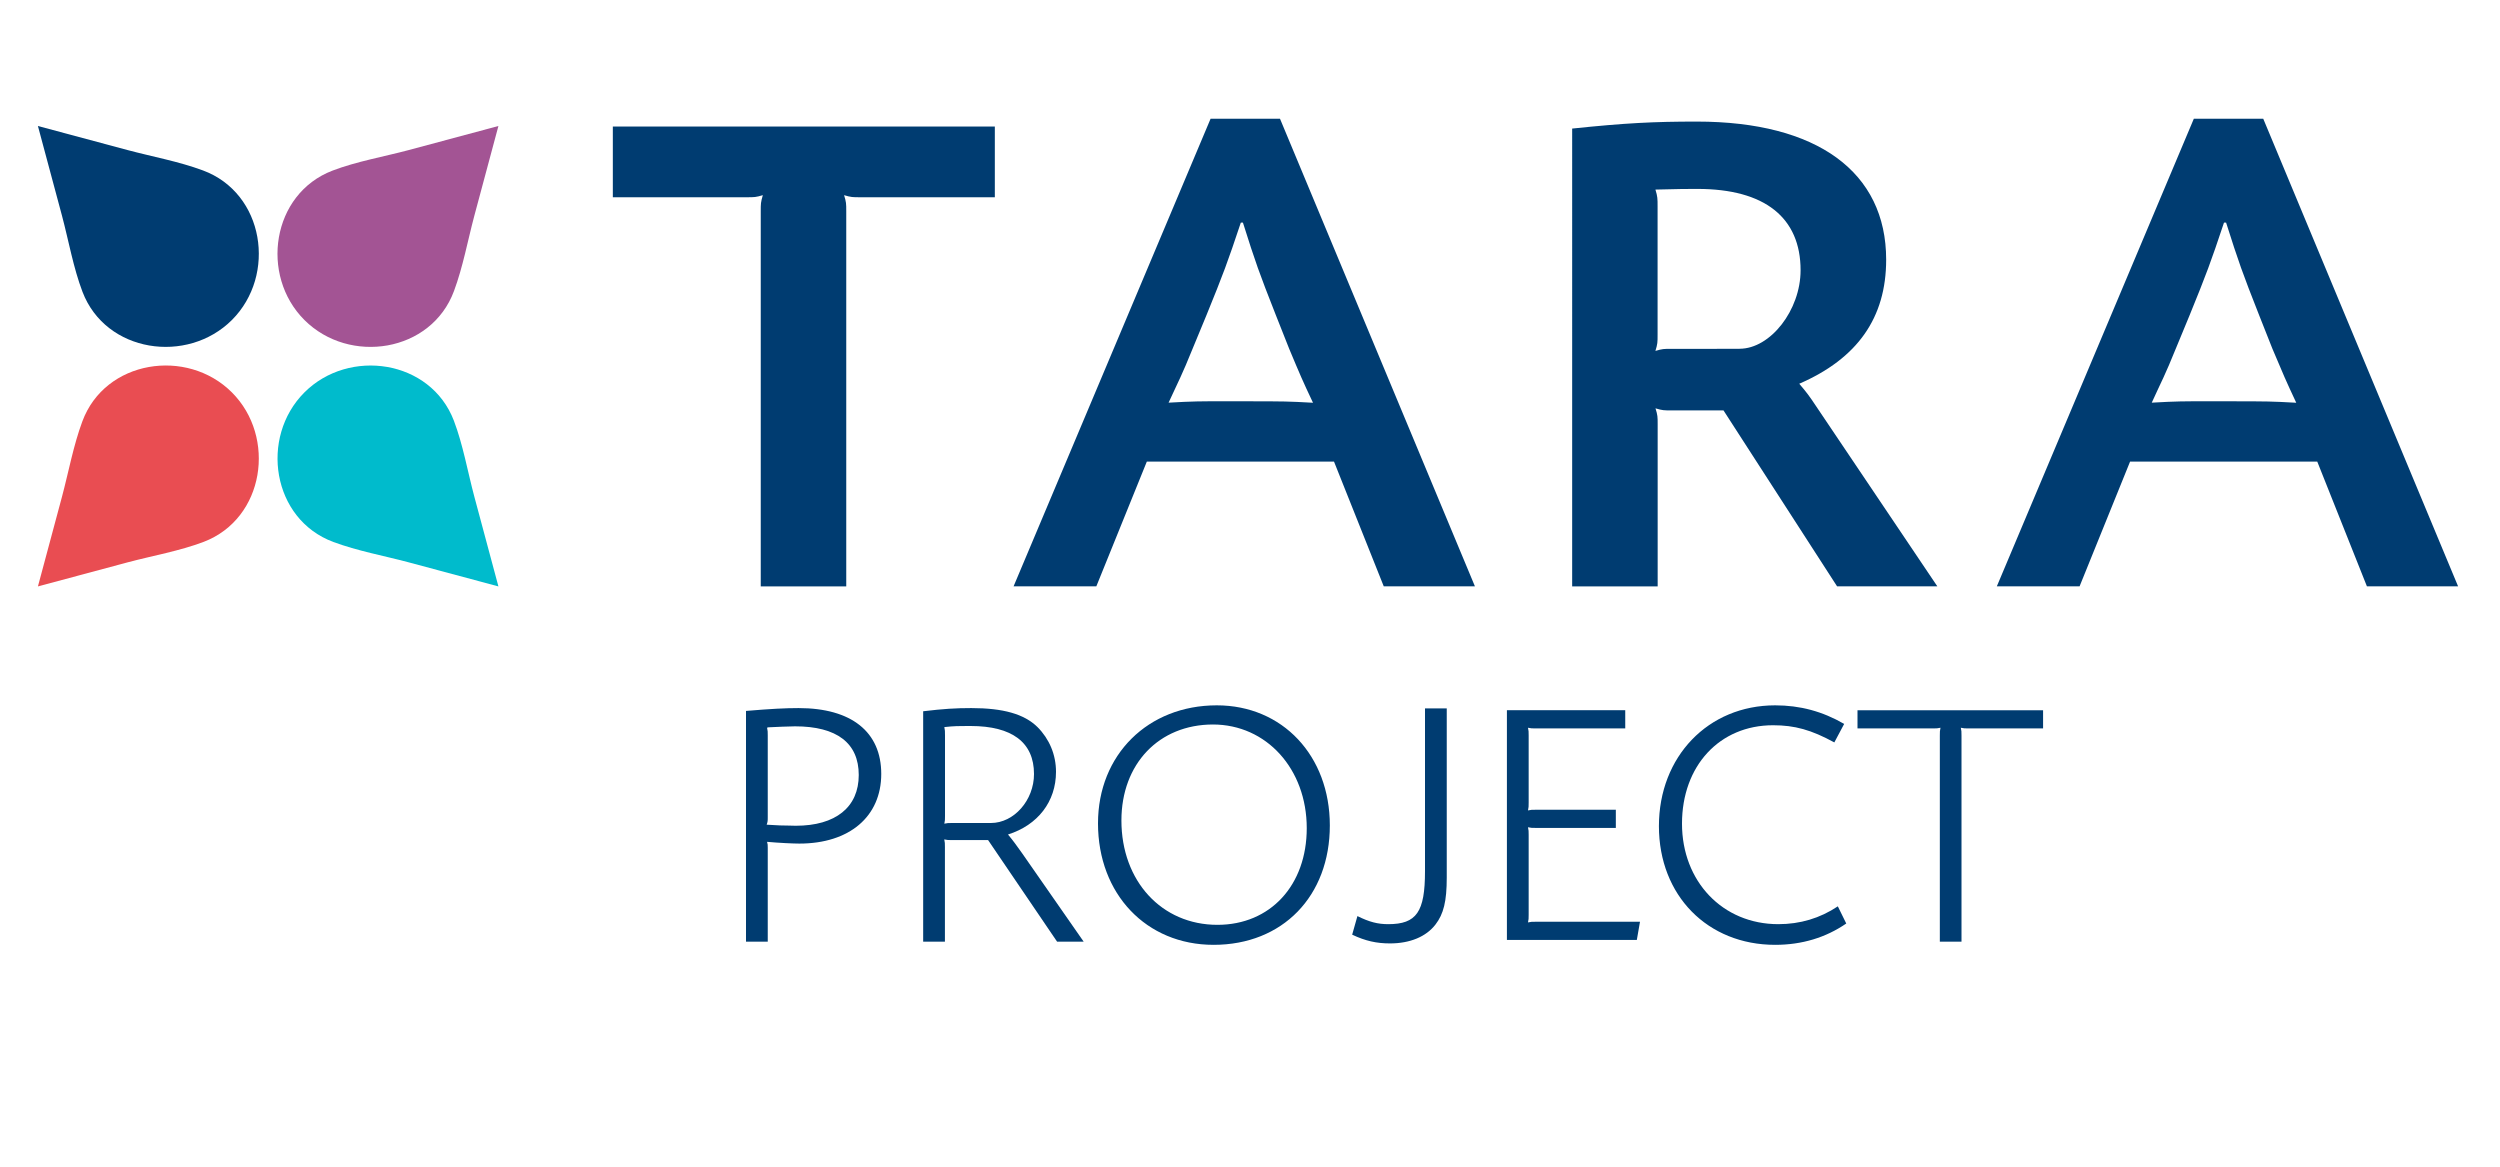
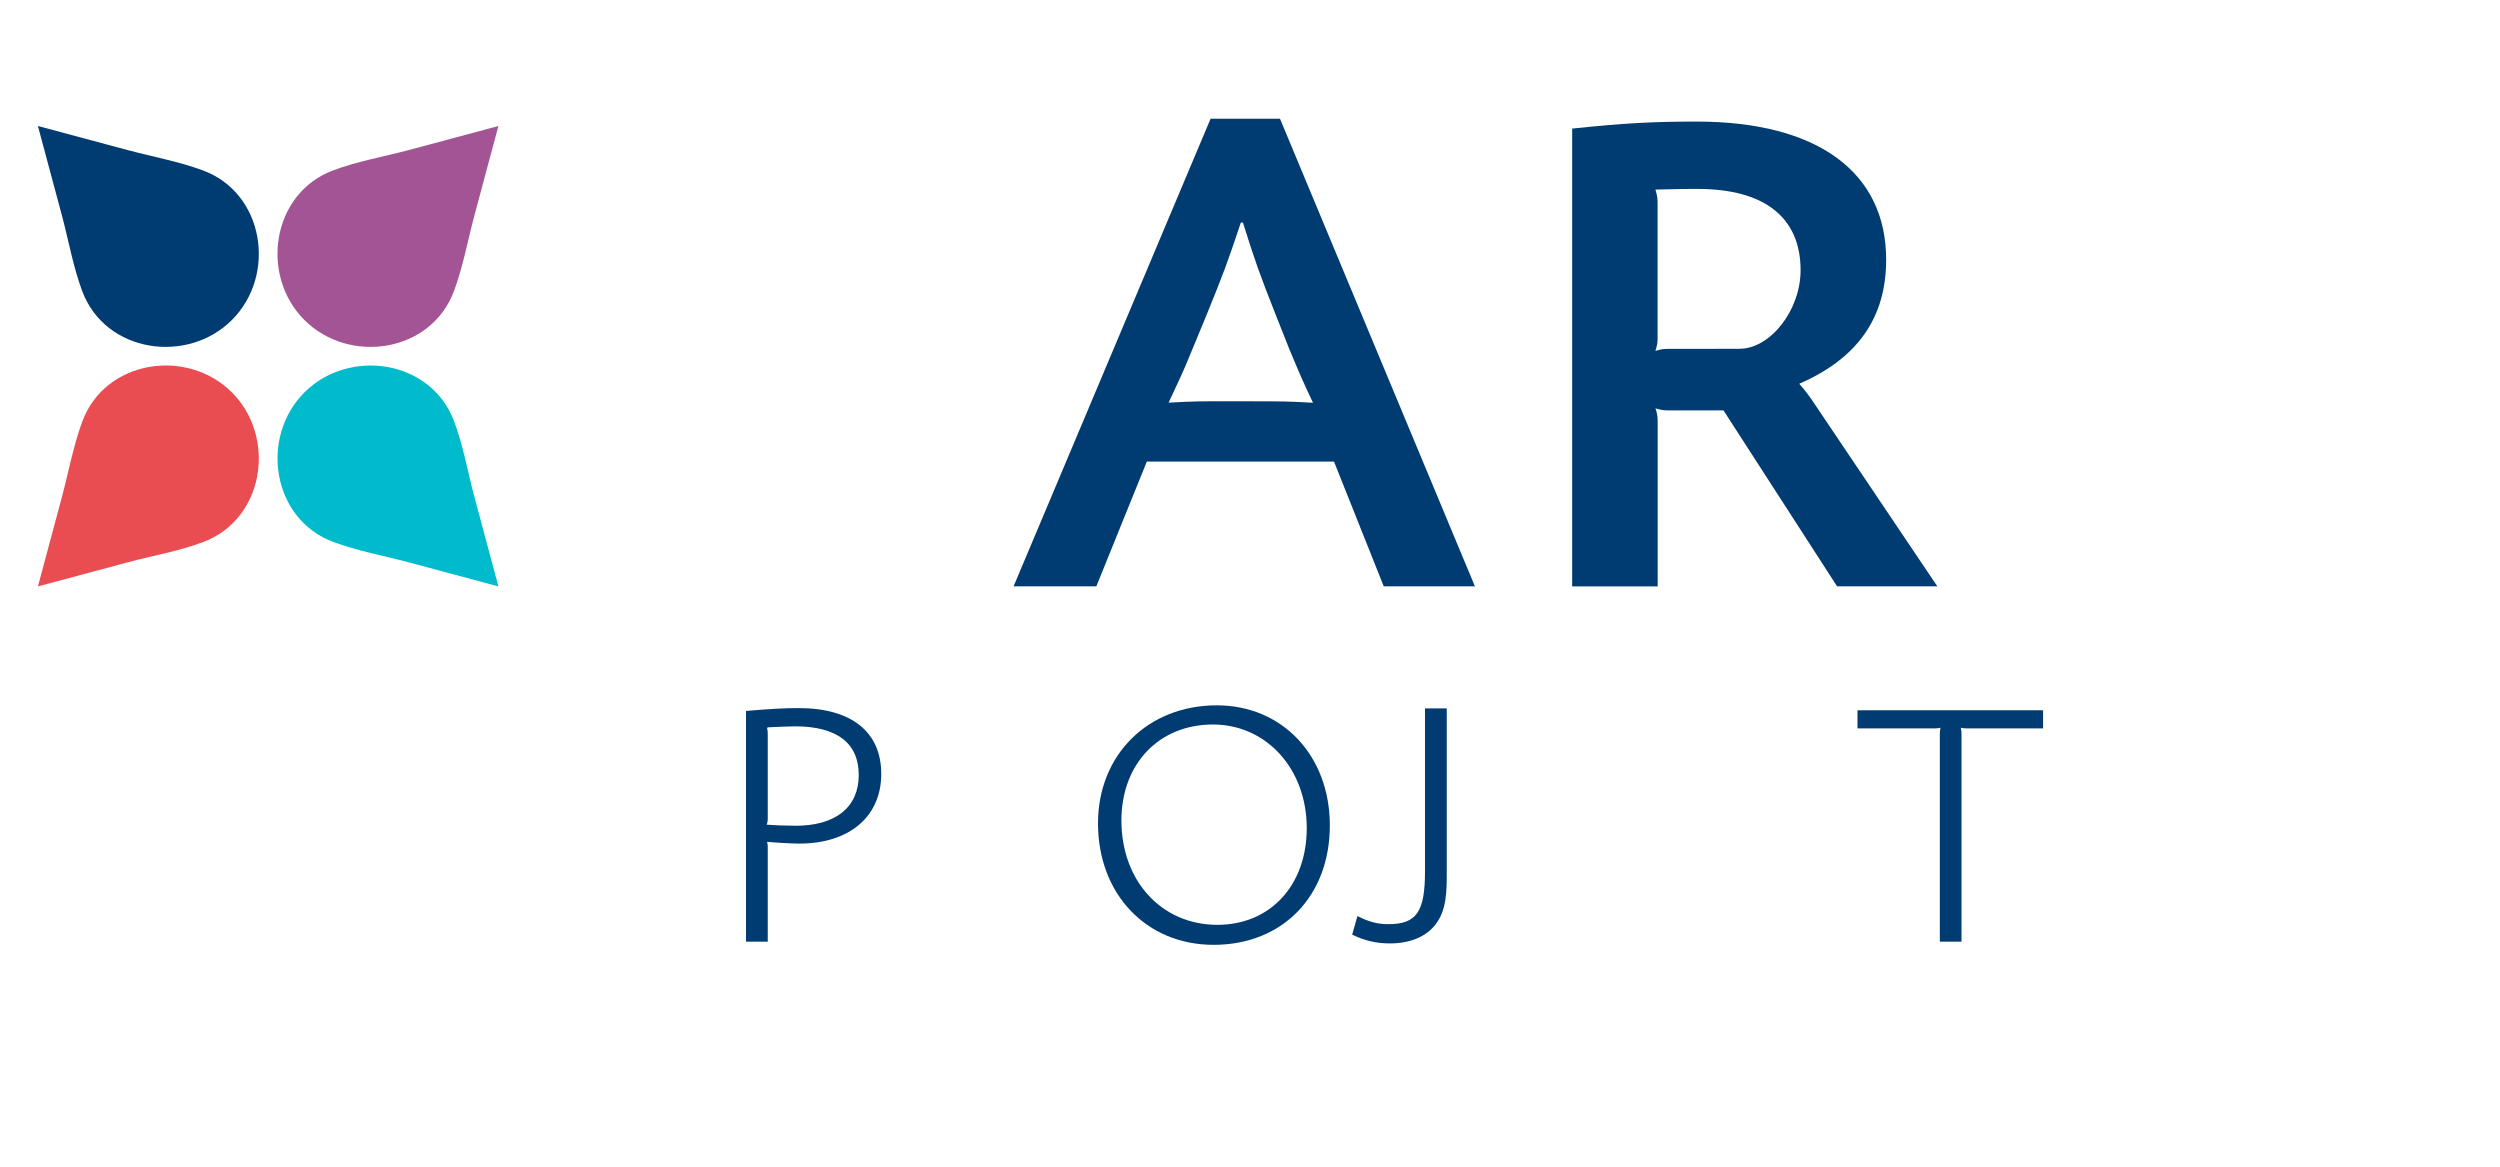
<svg xmlns="http://www.w3.org/2000/svg" version="1.1" id="Layer_1" viewBox="60 85 300 140" preserveAspectRatio="none">
  <style type="text/css">
	.st0{fill:#003C71;}
	.st1{fill:#A35494;}
	.st2{fill:#00BBCC;}
	.st3{fill:#E94D52;}
</style>
  <path class="st0" d="M87.83,123.4c5.39-5.39,3.9-15.22-3.48-17.95c-2.91-1.08-6.03-1.64-9.03-2.44l-10.77-2.89l2.89,10.77  c0.8,3,1.36,6.24,2.46,9.13C72.69,127.33,82.47,128.75,87.83,123.4" />
  <path class="st1" d="M96.53,123.4c5.39,5.39,15.22,3.9,17.95-3.48c1.08-2.91,1.64-6.03,2.44-9.03l2.89-10.77l-10.77,2.89  c-3,0.8-6.24,1.36-9.13,2.46C92.6,108.26,91.17,118.05,96.53,123.4" />
  <path class="st2" d="M96.53,132.09c-5.39,5.39-3.89,15.22,3.48,17.95c2.91,1.08,6.03,1.64,9.03,2.44l10.77,2.89l-2.89-10.77  c-0.8-3-1.36-6.24-2.46-9.13C111.66,128.16,101.88,126.74,96.53,132.09" />
  <path class="st3" d="M87.83,132.09c-5.39-5.39-15.22-3.9-17.95,3.48c-1.08,2.91-1.64,6.03-2.44,9.03l-2.89,10.77l10.77-2.89  c3-0.8,6.24-1.36,9.13-2.46C91.76,147.22,93.18,137.44,87.83,132.09" />
-   <path class="st0" d="M179.38,100.18v8.49h-16.15c-0.93,0-1.09,0-1.94-0.25c0.26,0.84,0.26,1.01,0.26,1.94v45.01h-10.26v-45.01  c0-0.92,0-1.09,0.25-1.94c-0.84,0.25-1.01,0.25-1.93,0.25h-16.07v-8.49H179.38z" />
  <path class="st0" d="M220.08,140.39h-22.46l-6.06,14.97h-9.93l23.64-56.11h8.33l23.39,56.11h-10.94L220.08,140.39z M210.41,133.16  c3.53,0,4.12,0,7.15,0.17c-1.27-2.69-1.52-3.28-2.86-6.48l-1.6-4.04c-2.02-5.13-2.44-6.31-3.95-11.1h-0.25  c-1.6,4.8-2.1,6.14-4.12,11.1l-1.6,3.87c-1.43,3.53-1.68,3.87-2.95,6.64c3.03-0.17,3.7-0.17,7.23-0.17H210.41z" />
  <path class="st0" d="M248.65,100.43c6.39-0.67,9.84-0.84,14.97-0.84c14.47,0,22.72,6.06,22.72,16.57c0,6.98-3.45,11.86-10.43,14.89  c0.93,1.09,1.18,1.43,2.02,2.69l14.55,21.62h-12.03l-13.63-21.11h-6.23c-0.92,0-1.09,0-1.93-0.25c0.26,0.84,0.26,1.01,0.26,1.94  v19.43h-10.26V100.43z M268.75,126.85c3.7,0,7.32-4.63,7.32-9.42c0-6.31-4.29-9.76-12.37-9.76c-1.09,0-2.27,0-5.05,0.08  c0.26,0.84,0.26,1.09,0.26,2.02v15.4c0,0.92,0,1.09-0.26,1.94c0.84-0.25,1.01-0.25,1.93-0.25H268.75z" />
-   <path class="st0" d="M338.07,140.39h-22.46l-6.06,14.97h-9.93l23.64-56.11h8.33l23.38,56.11h-10.94L338.07,140.39z M328.4,133.16  c3.53,0,4.12,0,7.15,0.17c-1.26-2.69-1.51-3.28-2.86-6.48l-1.6-4.04c-2.02-5.13-2.44-6.31-3.96-11.1h-0.25  c-1.6,4.8-2.1,6.14-4.12,11.1l-1.6,3.87c-1.43,3.53-1.69,3.87-2.95,6.64c3.03-0.17,3.7-0.17,7.23-0.17H328.4z" />
  <path class="st0" d="M149.53,170.31c2.98-0.25,4.67-0.34,6.3-0.34c6.35,0,9.92,2.86,9.92,7.9c0,5.13-3.83,8.36-9.83,8.36  c-0.72,0-2.44-0.08-3.87-0.21c0.08,0.29,0.08,0.38,0.08,0.71V198h-2.61V170.31z M152.05,172.33c0.08,0.38,0.08,0.46,0.08,0.92v9.79  c0,0.46,0,0.55-0.13,0.93h0.13l1.47,0.08c0.71,0,1.51,0.04,1.89,0.04c4.79,0,7.56-2.23,7.56-6.09c0-3.82-2.61-5.84-7.65-5.84  c-0.8,0-2.27,0.08-3.24,0.12L152.05,172.33z" />
-   <path class="st0" d="M170.79,170.35c2.44-0.29,3.87-0.38,5.76-0.38c3.83,0,6.35,0.71,7.94,2.27c1.43,1.43,2.23,3.32,2.23,5.38  c0,3.57-2.18,6.39-5.76,7.52c0.76,0.92,0.92,1.18,1.68,2.23l7.4,10.63h-3.19l-8.28-12.19h-4.33c-0.46,0-0.55,0-0.93-0.08  c0.08,0.38,0.08,0.46,0.08,0.92V198h-2.61V170.35z M176.09,172.12c-0.97,0-1.6,0-2.77,0.13c0.08,0.42,0.08,0.46,0.08,1.01v9.66  c0,0.46,0,0.55-0.08,0.92c0.38-0.08,0.46-0.08,0.93-0.08h4.66c2.77,0,5.17-2.73,5.17-5.88c0-3.78-2.61-5.76-7.61-5.76H176.09z" />
  <path class="st0" d="M219.58,184.05c0,8.49-5.67,14.33-13.95,14.33c-8.07,0-13.87-6.09-13.87-14.58c0-8.24,6.01-14.16,14.25-14.16  C213.9,169.64,219.58,175.69,219.58,184.05 M194.57,183.46c0,7.27,4.83,12.52,11.52,12.52c6.35,0,10.72-4.75,10.72-11.6  c0-7.1-4.83-12.44-11.26-12.44C199.07,171.95,194.57,176.66,194.57,183.46" />
  <path class="st0" d="M233.61,190.31c0,2.86-0.38,4.37-1.35,5.63c-1.13,1.47-3.07,2.27-5.46,2.27c-1.6,0-2.94-0.29-4.54-1.05  l0.63-2.23c1.43,0.71,2.44,0.97,3.7,0.97c3.4,0,4.41-1.47,4.41-6.35v-19.54h2.61V190.31z" />
-   <path class="st0" d="M255.04,172.41h-10.76c-0.46,0-0.55,0-0.92-0.08c0.08,0.38,0.08,0.46,0.08,0.92v8.07c0,0.46,0,0.55-0.08,0.93  c0.38-0.08,0.46-0.08,0.92-0.08h9.62v2.18h-9.62c-0.46,0-0.55,0-0.92-0.08c0.08,0.38,0.08,0.46,0.08,0.92v9.58  c0,0.46,0,0.55-0.08,0.92c0.38-0.08,0.46-0.08,0.92-0.08h12.52l-0.38,2.18h-15.59v-27.57h14.2V172.41z" />
-   <path class="st0" d="M280.12,174.09c-2.77-1.51-4.75-2.06-7.35-2.06c-6.43,0-10.93,4.87-10.93,11.81c0,6.93,4.87,12.06,11.56,12.06  c2.61,0,5-0.71,7.14-2.14l1.01,2.06c-2.44,1.68-5.3,2.56-8.53,2.56c-8.11,0-13.95-5.92-13.95-14.24c0-8.36,5.92-14.5,13.95-14.5  c2.98,0,5.67,0.72,8.28,2.23L280.12,174.09z" />
  <path class="st0" d="M305.17,170.23v2.18h-8.95c-0.46,0-0.55,0-0.92-0.08c0.08,0.38,0.08,0.46,0.08,0.92V198h-2.6v-24.75  c0-0.46,0-0.55,0.08-0.92c-0.38,0.08-0.46,0.08-0.92,0.08h-9.04v-2.18H305.17z" />
</svg>